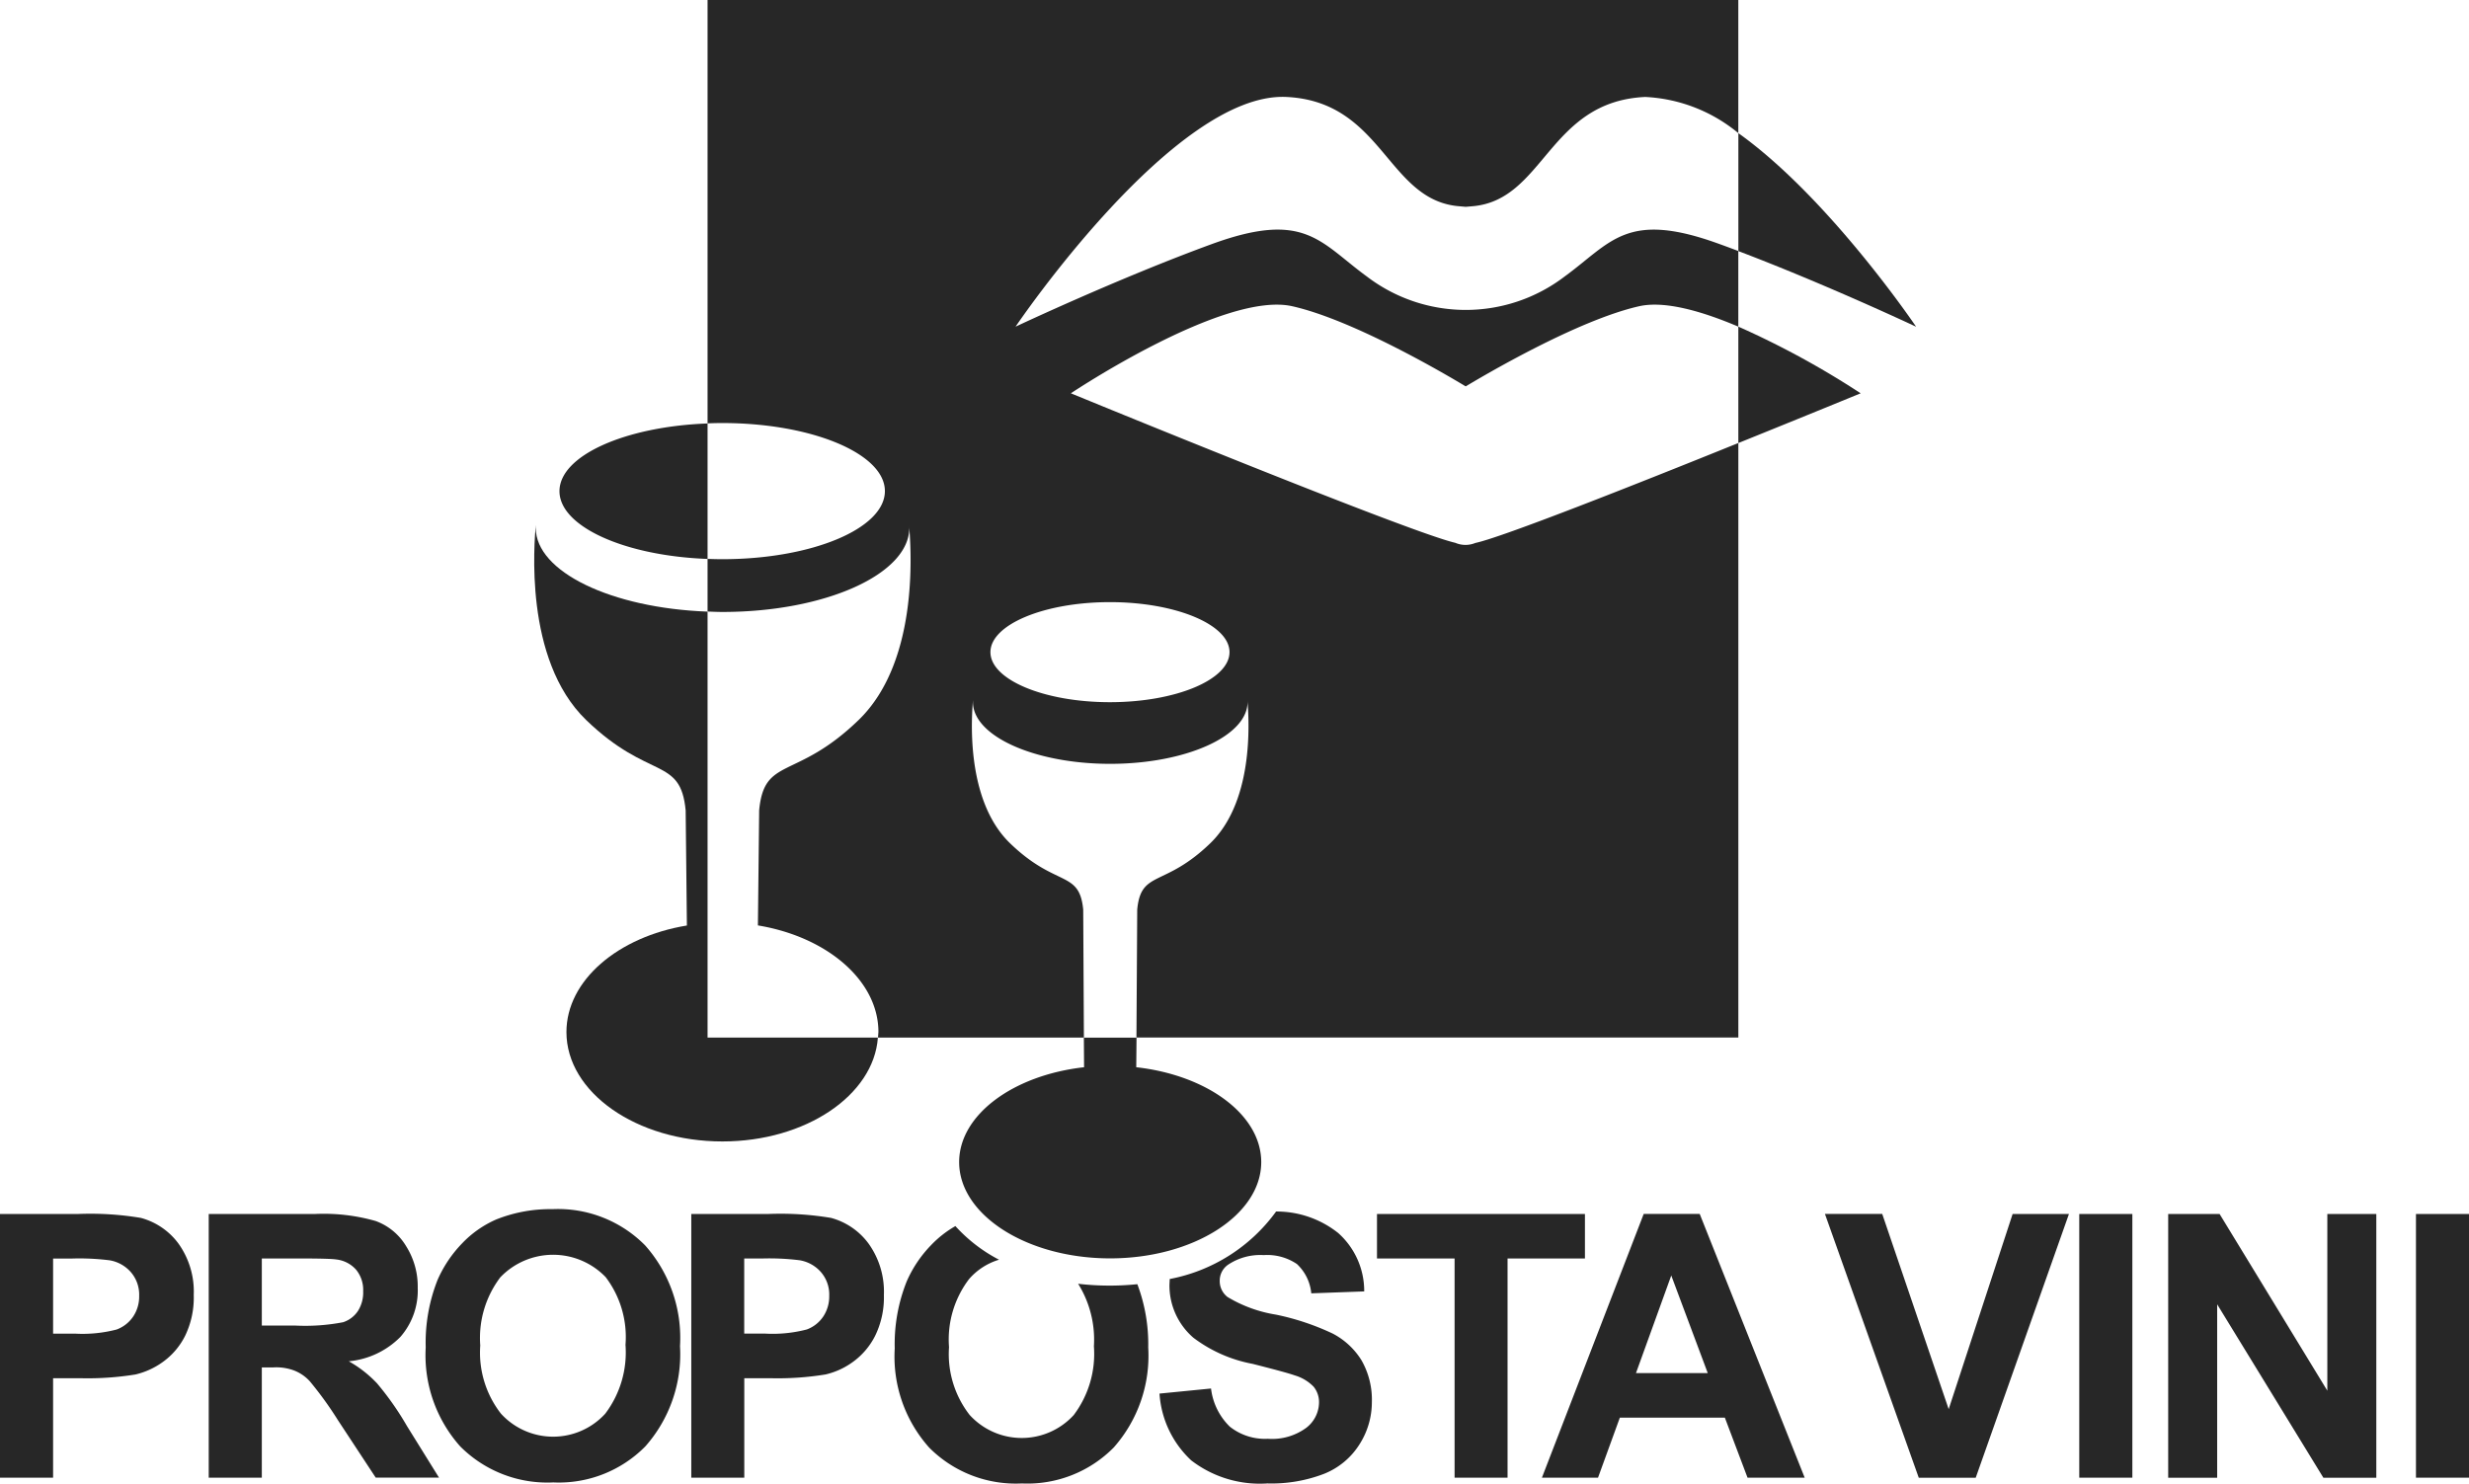
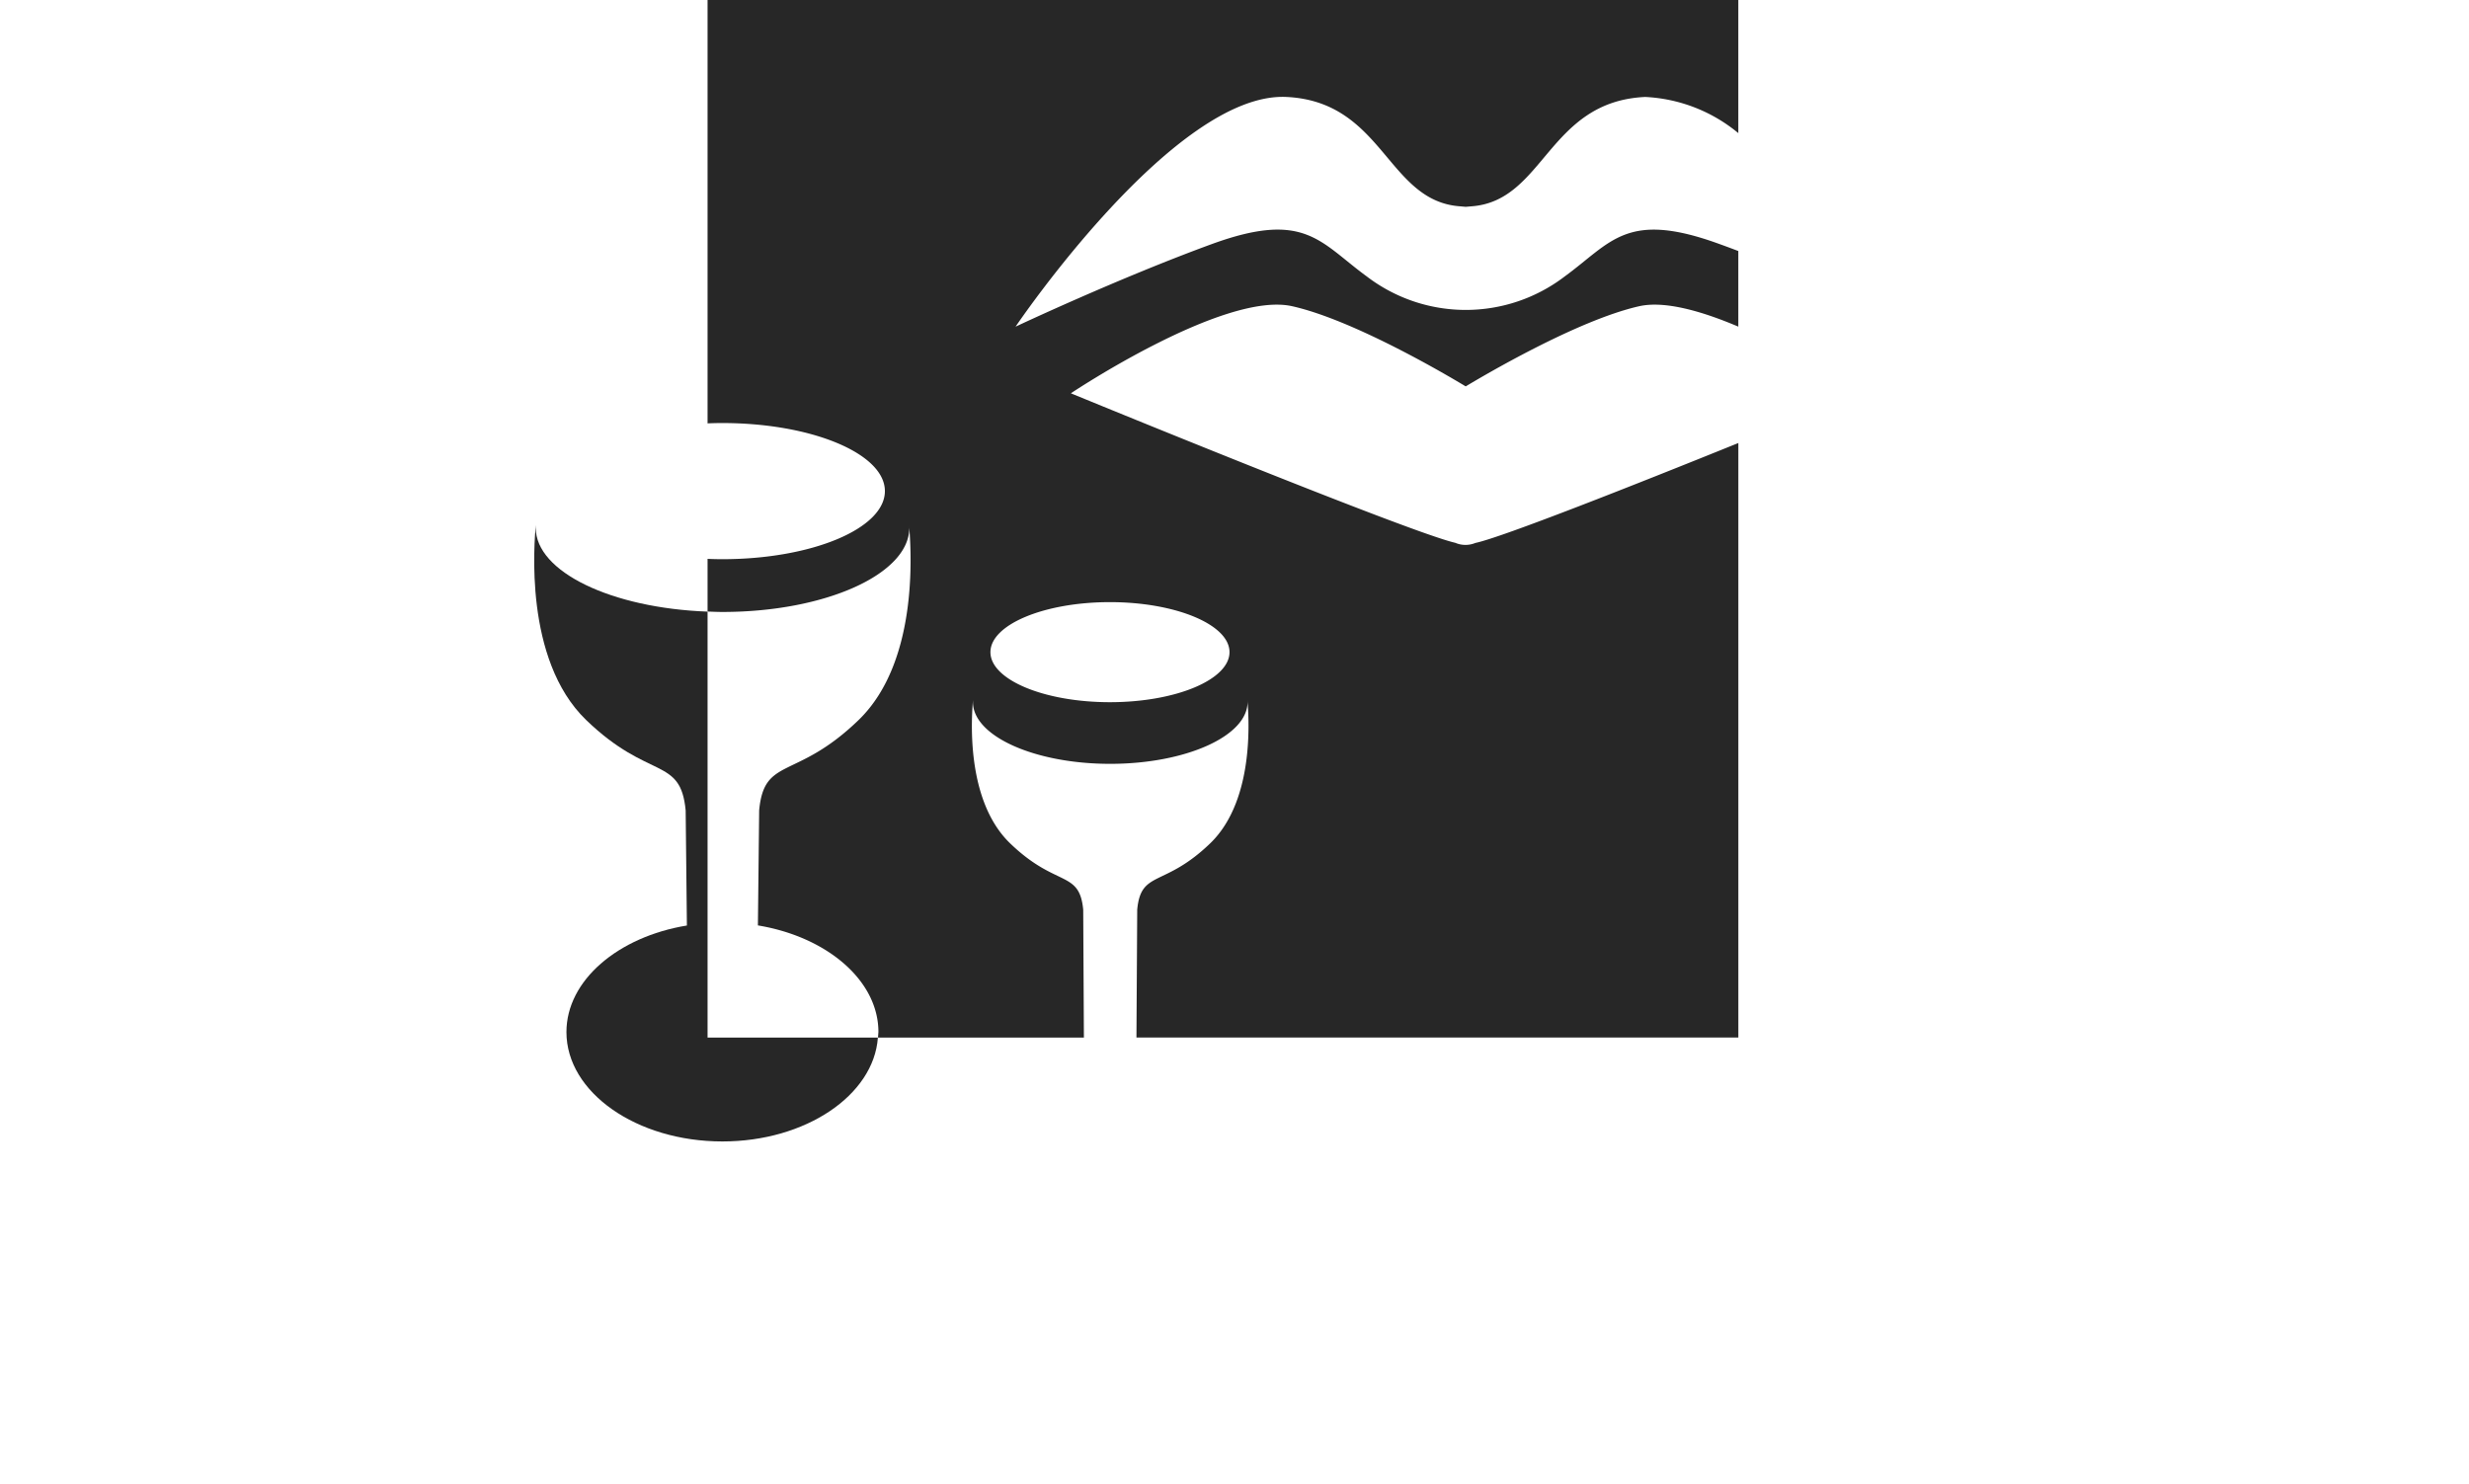
<svg xmlns="http://www.w3.org/2000/svg" width="139.926" height="84.099" viewBox="0 0 139.926 84.099">
  <g id="proposta-vini-logo.77ba254" transform="translate(-0.462 -0.354)" style="isolation: isolate">
-     <path id="Tracciato_986" data-name="Tracciato 986" d="M137.382,81.231h3.006V66.284h-3.006Zm-14.042,0V66.284h2.914L132.359,76.3V66.284h2.776v14.95h-3l-6.019-9.83v9.83H123.34Zm-5.037,0h3.006V66.284H118.3V81.231Zm-9.1,0-5.316-14.95h3.247L110.9,77.347l3.623-11.062h3.192l-5.283,14.95H109.2ZM97.245,75.3,95.178,69.77l-2,5.533h4.069Zm5.494,5.93H99.5l-1.284-3.4H92.263l-1.236,3.4H87.848l5.768-14.95H96.79l5.949,14.95Zm-60.1-12.426v4.26h1.187a7.644,7.644,0,0,0,2.361-.235,1.927,1.927,0,0,0,.936-.74,2.053,2.053,0,0,0,.334-1.165,1.94,1.94,0,0,0-.471-1.348,2.054,2.054,0,0,0-1.2-.669,13.882,13.882,0,0,0-2.151-.1Zm-3,12.426V66.283h4.36a17.425,17.425,0,0,1,3.56.222,3.9,3.9,0,0,1,2.133,1.464,4.679,4.679,0,0,1,.863,2.909,4.947,4.947,0,0,1-.5,2.318,4.091,4.091,0,0,1-1.26,1.476,4.255,4.255,0,0,1-1.552.709,16.851,16.851,0,0,1-3.1.212h-1.5v5.64ZM27.679,73.746A5.624,5.624,0,0,0,28.851,77.6a4,4,0,0,0,5.91.006,5.757,5.757,0,0,0,1.15-3.905,5.619,5.619,0,0,0-1.124-3.839,4.138,4.138,0,0,0-5.972.013,5.689,5.689,0,0,0-1.135,3.868Zm-3.09.1A9.649,9.649,0,0,1,25.269,70a7.029,7.029,0,0,1,1.383-2.052A5.96,5.96,0,0,1,28.57,66.6a8.243,8.243,0,0,1,3.2-.591,6.938,6.938,0,0,1,5.256,2.057A7.891,7.891,0,0,1,39,73.777a7.882,7.882,0,0,1-1.96,5.675A6.879,6.879,0,0,1,31.819,81.5a6.967,6.967,0,0,1-5.272-2.039,7.76,7.76,0,0,1-1.958-5.615ZM15.3,72.609h1.908a11.364,11.364,0,0,0,2.7-.19,1.61,1.61,0,0,0,.836-.632,1.954,1.954,0,0,0,.3-1.124,1.807,1.807,0,0,0-.4-1.22,1.759,1.759,0,0,0-1.122-.581q-.369-.058-2.193-.057H15.3v3.8Zm-3.009,8.625V66.284H18.3a10.706,10.706,0,0,1,3.46.4,3.341,3.341,0,0,1,1.723,1.432,4.273,4.273,0,0,1,.653,2.355,4,4,0,0,1-.977,2.774,4.713,4.713,0,0,1-2.93,1.388,6.744,6.744,0,0,1,1.6,1.25,16.668,16.668,0,0,1,1.7,2.426l1.814,2.92H21.756l-2.149-3.268a20.47,20.47,0,0,0-1.584-2.191,2.348,2.348,0,0,0-.907-.62,2.894,2.894,0,0,0-1.205-.167H15.3v6.247H12.294ZM3.471,68.806v4.26H4.718a7.633,7.633,0,0,0,2.358-.235,1.948,1.948,0,0,0,.938-.74,2.041,2.041,0,0,0,.335-1.165,1.949,1.949,0,0,0-.473-1.348,2.052,2.052,0,0,0-1.2-.669,13.872,13.872,0,0,0-2.149-.1H3.471ZM.462,81.232V66.283H4.884a17.425,17.425,0,0,1,3.56.222,3.9,3.9,0,0,1,2.138,1.464,4.677,4.677,0,0,1,.86,2.909,4.967,4.967,0,0,1-.492,2.318,4.049,4.049,0,0,1-1.26,1.476,4.334,4.334,0,0,1-1.55.709,16.91,16.91,0,0,1-3.107.212H3.471v5.64Zm82.436,0V68.806H78.5V66.284H90.285v2.522H85.9V81.232h-3ZM66.18,76.464l2.915-.288a3.607,3.607,0,0,0,1.064,2.162,3.2,3.2,0,0,0,2.157.688,3.276,3.276,0,0,0,2.17-.617,1.835,1.835,0,0,0,.729-1.435,1.38,1.38,0,0,0-.306-.9,2.447,2.447,0,0,0-1.069-.641c-.351-.125-1.145-.337-2.386-.653a7.991,7.991,0,0,1-3.361-1.484,3.906,3.906,0,0,1-1.354-3l.015-.327a9.667,9.667,0,0,0,6.028-3.826A5.615,5.615,0,0,1,76.3,67.36a4.4,4.4,0,0,1,1.476,3.312l-3,.109a2.6,2.6,0,0,0-.815-1.662,3,3,0,0,0-1.882-.505,3.278,3.278,0,0,0-2.016.544,1.093,1.093,0,0,0-.475.93,1.134,1.134,0,0,0,.441.9,7.65,7.65,0,0,0,2.742,1,14.227,14.227,0,0,1,3.215,1.072,4.2,4.2,0,0,1,1.636,1.516,4.5,4.5,0,0,1,.588,2.373,4.444,4.444,0,0,1-.706,2.4,4.21,4.21,0,0,1-2,1.662,8.289,8.289,0,0,1-3.217.546,6.371,6.371,0,0,1-4.313-1.305,5.68,5.68,0,0,1-1.8-3.795ZM51.17,73.931a9.571,9.571,0,0,1,.68-3.831,6.927,6.927,0,0,1,1.377-2.049,6.084,6.084,0,0,1,1.38-1.082,8.794,8.794,0,0,0,2.473,1.906,3.646,3.646,0,0,0-1.7,1.1,5.66,5.66,0,0,0-1.134,3.855,5.614,5.614,0,0,0,1.166,3.842,3.991,3.991,0,0,0,5.9.011,5.756,5.756,0,0,0,1.145-3.9,5.99,5.99,0,0,0-.894-3.544,15.375,15.375,0,0,0,3.356.024,9.62,9.62,0,0,1,.617,3.592,7.849,7.849,0,0,1-1.95,5.659,6.865,6.865,0,0,1-5.212,2.044,6.917,6.917,0,0,1-5.254-2.034,7.742,7.742,0,0,1-1.952-5.6ZM61.9,57.964c-4.015.45-7.08,2.7-7.08,5.377,0,3,3.845,5.458,8.555,5.458s8.565-2.454,8.565-5.458c0-2.682-3.061-4.927-7.083-5.377l.016-1.676H61.888Zm47.152-41.98s-4.924-7.3-10.071-10.97V11.7c4.989,1.893,10.071,4.287,10.071,4.287M32.169,25.308c0,2.008,3.7,3.669,8.393,3.842V21.471c-4.694.175-8.393,1.83-8.393,3.839m66.81-2.729c3.852-1.555,6.932-2.82,6.932-2.82a48.678,48.678,0,0,0-6.932-3.779v6.6Z" transform="translate(0 2.888)" fill="#272727" fill-rule="evenodd" />
    <path id="Tracciato_987" data-name="Tracciato 987" d="M68.178,31.243a1.487,1.487,0,0,1-.586-.12c-2.635-.6-21.783-8.474-21.783-8.474s8.681-5.811,12.549-4.935c3.555.8,8.968,4.023,9.828,4.543.865-.518,6.279-3.741,9.827-4.543,1.445-.326,3.547.274,5.623,1.156V14.584q-.523-.2-1.05-.39c-5.29-1.935-6.139-.1-8.788,1.83a9.236,9.236,0,0,1-11.219,0c-2.65-1.932-3.5-3.766-8.793-1.83s-11.111,4.678-11.111,4.678S51.668,5.545,58.023,5.85c5.508.264,5.7,5.91,9.848,6.2l.316.028.324-.028c4.141-.3,4.334-5.941,9.844-6.2A8.939,8.939,0,0,1,83.636,7.9V.354H25.22v24c.275-.013.549-.019.829-.019,5.078,0,9.221,1.733,9.221,3.858s-4.143,3.86-9.221,3.86q-.415,0-.829-.019V35.02c.28.011.56.024.842.024,5.832,0,10.591-2.144,10.591-4.768l-.01-.159,0,0c.062.91.7,7.609-2.864,11.054s-5.348,2.042-5.635,5.12l-.071,6.522c3.9.643,6.83,3.113,6.83,6.043l-.024.316H46.548l-.039-7.251c-.215-2.259-1.521-1.231-4.143-3.761s-2.149-7.45-2.106-8.119h0l0,.113c0,1.929,3.5,3.5,7.776,3.5s7.786-1.571,7.786-3.5l-.006-.117,0,0c.045.669.513,5.588-2.106,8.119s-3.926,1.5-4.14,3.761l-.044,7.251H83.638V25.467c-5.828,2.357-13.427,5.361-14.9,5.664a1.5,1.5,0,0,1-.562.112M48.02,40.159c-3.725,0-6.769-1.275-6.769-2.836s3.043-2.836,6.77-2.836S54.8,35.76,54.8,37.321s-3.042,2.838-6.778,2.838" transform="translate(15.342 0)" fill="#272727" fill-rule="evenodd" />
    <path id="Tracciato_988" data-name="Tracciato 988" d="M28.978,23.637c-5.44-.2-9.737-2.251-9.737-4.749l0-.157h0c-.07.913-.708,7.611,2.86,11.054s5.345,2.046,5.636,5.123l.07,6.522c-3.9.64-6.827,3.11-6.827,6.041,0,3.416,3.97,6.2,8.84,6.2,4.716,0,8.576-2.616,8.811-5.887H28.978V23.635Z" transform="translate(11.584 11.388)" fill="#272727" fill-rule="evenodd" />
  </g>
</svg>